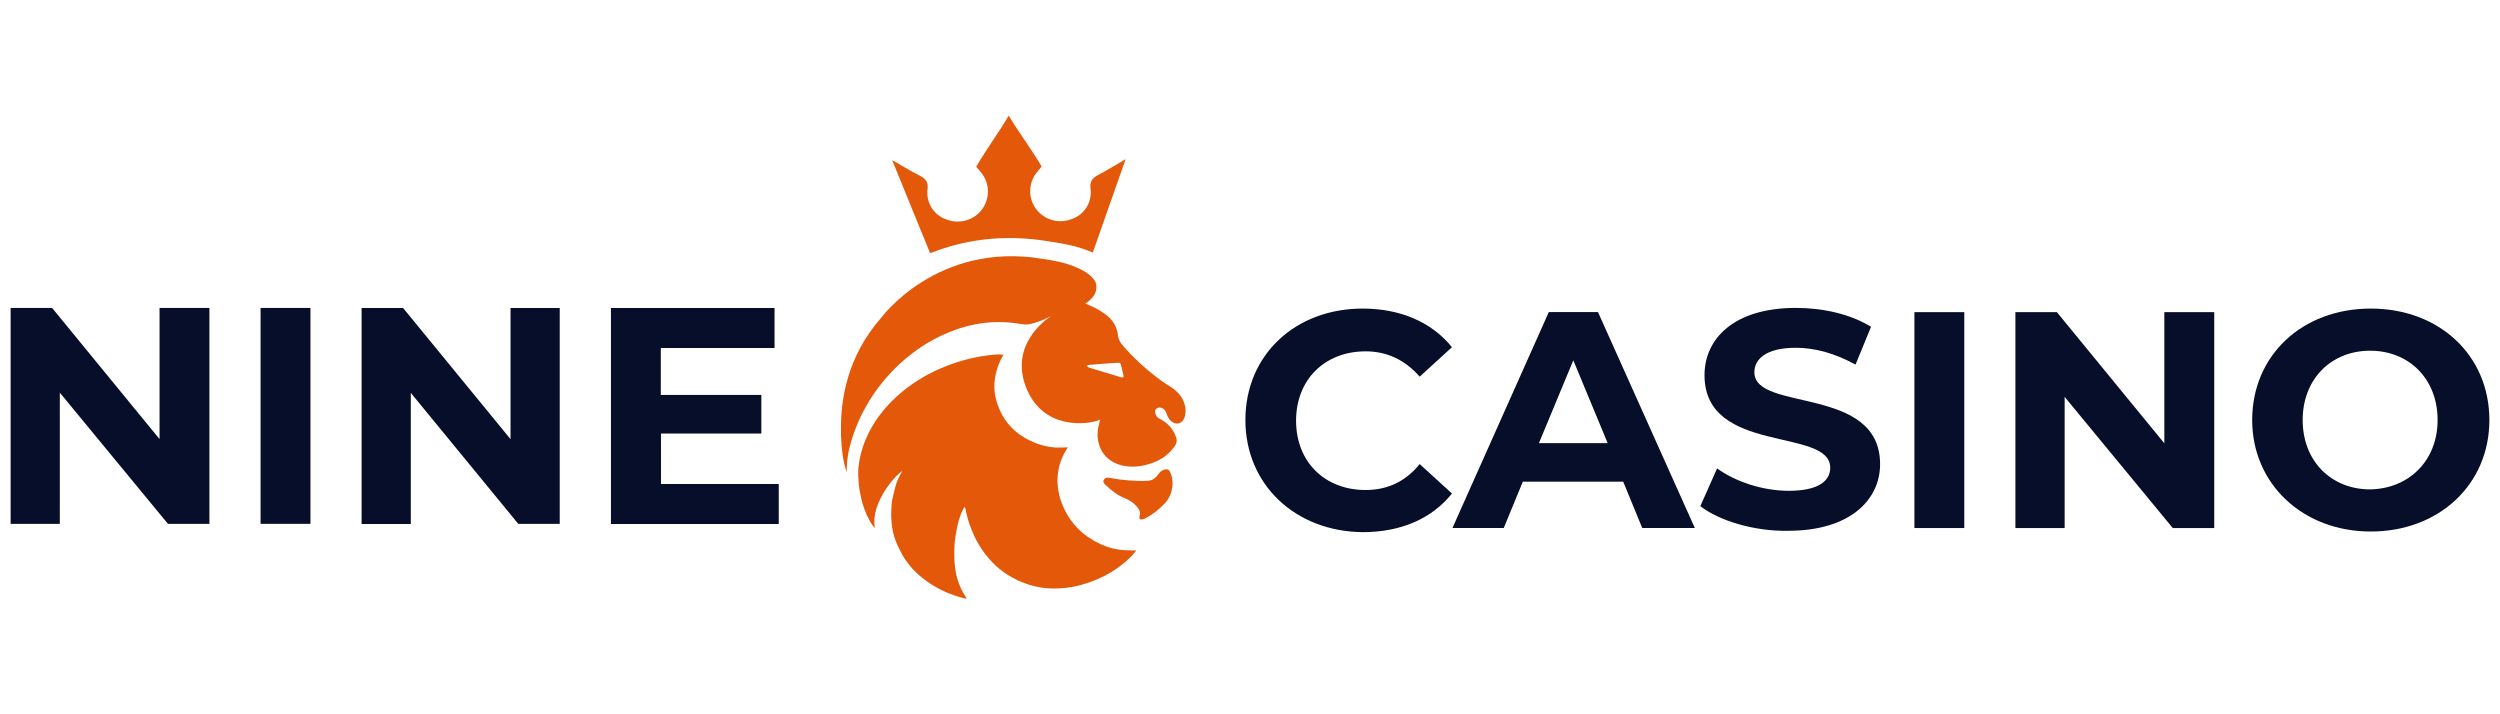
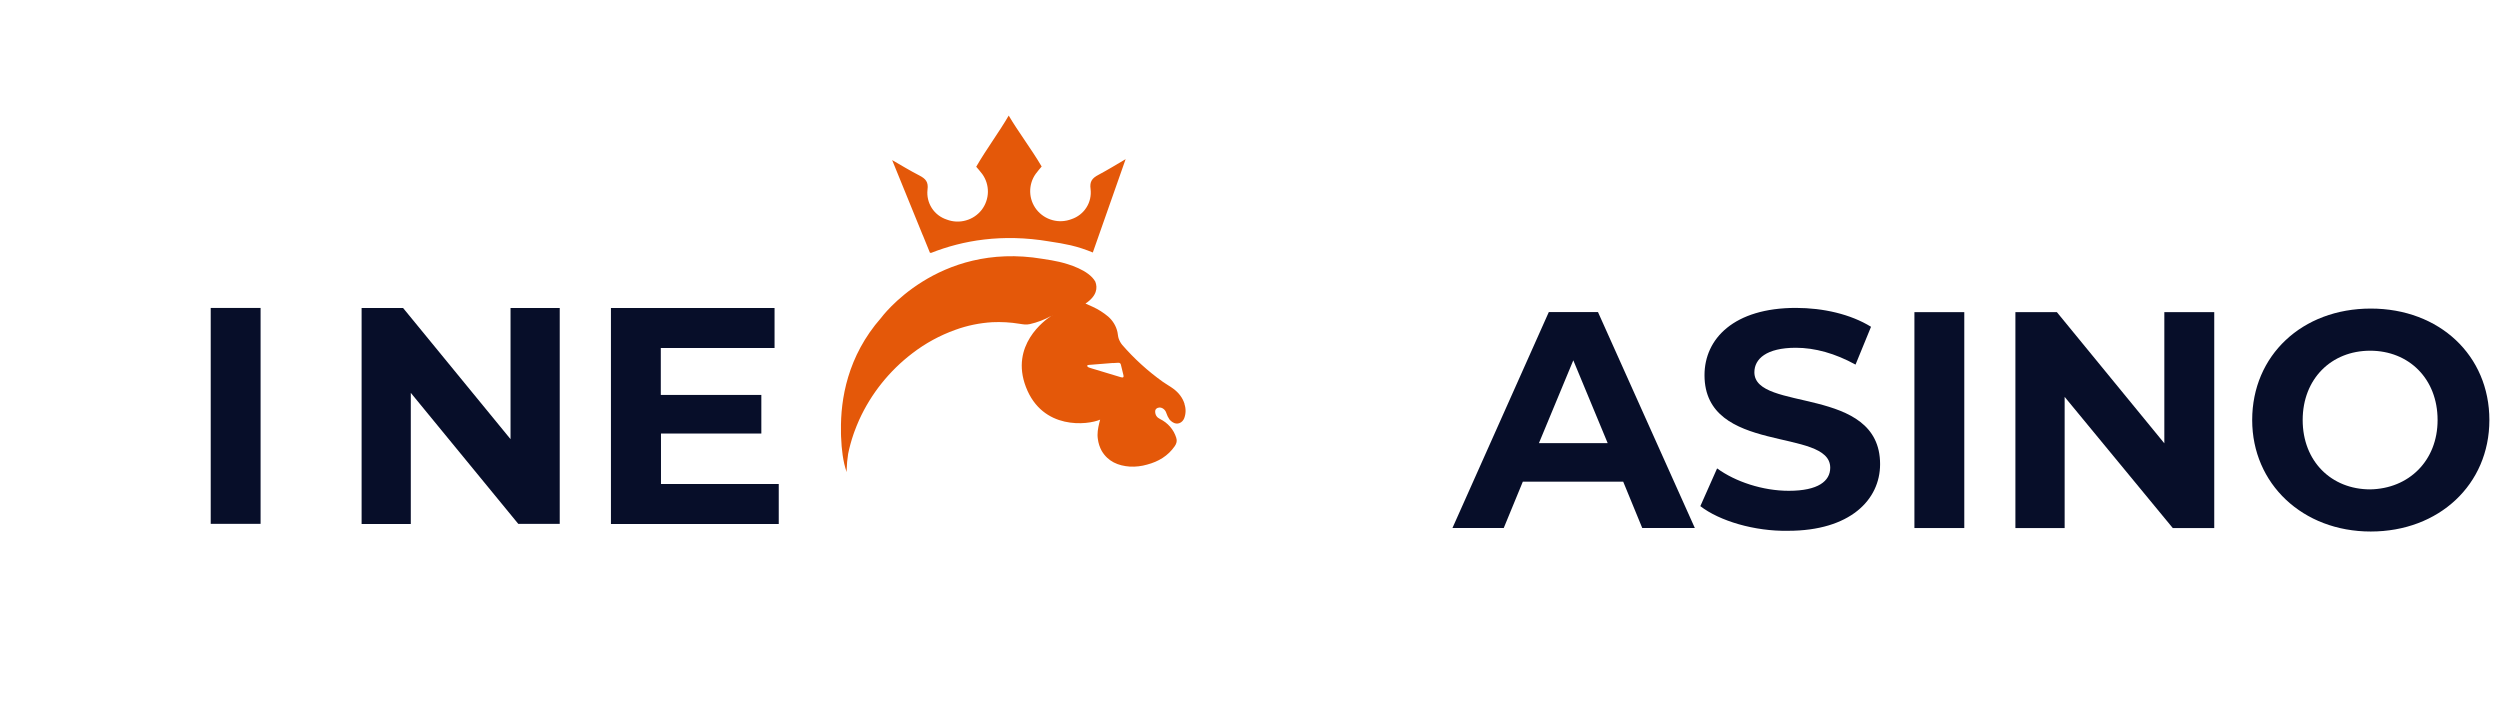
<svg xmlns="http://www.w3.org/2000/svg" data-name="nine casino" height="160" id="nine_casino" viewBox="0 0 560 160" width="560">
  <defs>
    <style>
      .cls-1 {
        fill: #070e29;
      }

      .cls-1, .cls-2, .cls-3 {
        stroke-width: 0px;
      }

      .cls-2 {
        fill: #e45809;
      }

      .cls-3 {
        fill: #f84b00;
      }
    </style>
  </defs>
-   <path class="cls-1" d="M46.91,68.98v48.36h-9.29l-24.22-29.38v29.38H2.38v-48.36h9.29l24.07,29.38v-29.38h11.17Z" />
-   <path class="cls-1" d="M58.37,68.98h11.17v48.36h-11.17v-48.36Z" />
+   <path class="cls-1" d="M58.37,68.98v48.36h-11.17v-48.36Z" />
  <path class="cls-1" d="M125.38,68.98v48.36h-9.29l-24.07-29.34v29.38h-11.02v-48.39h9.29l24.07,29.38v-29.38h11.02Z" />
  <path class="cls-1" d="M174.44,108.41v8.97h-37.59v-48.39h36.65v8.97h-25.48v10.51h22.52v8.65h-22.48v11.3h26.39Z" />
-   <path class="cls-1" d="M278.97,94.09c0-14.6,11.17-24.97,26.28-24.97,8.35,0,15.4,2.98,19.99,8.65l-7.23,6.6c-3.29-3.77-7.37-5.67-12.11-5.67-9.11,0-15.58,6.28-15.58,15.53s6.43,15.53,15.58,15.53c4.88,0,8.96-1.9,12.11-5.81l7.23,6.6c-4.55,5.67-11.49,8.65-19.99,8.65-15.11-.14-26.28-10.65-26.28-25.11Z" />
  <path class="cls-1" d="M363.59,107.9h-22.48l-4.27,10.37h-11.49l21.58-48.36h11.02l21.69,48.36h-11.78l-4.26-10.37ZM360.12,99.26l-7.7-18.55-7.7,18.55h15.4Z" />
  <path class="cls-1" d="M380.87,113.39l3.76-8.47c4.08,2.98,10.23,5.02,16.05,5.02,6.61,0,9.29-2.19,9.29-5.17,0-9.11-28.16-2.83-28.16-20.73,0-8.18,6.61-15.07,20.46-15.07,6.14,0,12.25,1.4,16.84,4.23l-3.47,8.47c-4.56-2.51-9.11-3.77-13.37-3.77-6.61,0-9.29,2.51-9.29,5.49,0,8.97,28.16,2.83,28.16,20.59,0,8-6.76,14.92-20.6,14.92-7.55.14-15.4-2.22-19.66-5.52Z" />
  <path class="cls-1" d="M428.83,69.92h11.17v48.36h-11.17v-48.36Z" />
  <path class="cls-1" d="M495.99,69.92v48.36h-9.29l-24.22-29.38v29.38h-11.03v-48.36h9.29l24.07,29.38v-29.38h11.17Z" />
  <path class="cls-1" d="M504.49,94.09c0-14.46,11.17-24.97,26.56-24.97s26.57,10.51,26.57,24.97-11.31,24.97-26.57,24.97-26.56-10.69-26.56-24.97ZM546.02,94.09c0-9.26-6.44-15.53-15.11-15.53s-15.11,6.28-15.11,15.53,6.44,15.53,15.11,15.53c8.67-.14,15.11-6.42,15.11-15.53Z" />
-   <path class="cls-3" d="M203.42,93.16s-.04-.04-.04-.07h.04s-.04.07,0,.07c-.04,0,0,0,0,0Z" />
  <path class="cls-3" d="M233.46,61.81l-.04.04v-.04h.04Z" />
-   <path class="cls-2" d="M253.99,123.31c-.69-.02-1.38-.03-2.06-.07-1.9-.11-3.75-.58-5.47-1.38-3.8-1.76-6.59-4.51-8.28-8.32-.75-1.65-1.19-3.42-1.28-5.22-.15-2.54.47-5.06,1.76-7.25.17-.28.34-.55.53-.86h-.33c-.78.02-1.56.08-2.33.04-1.43-.08-2.84-.37-4.18-.87-4.04-1.48-7.04-4.07-8.64-8.09-.77-1.93-1.14-3.94-.9-6.03.2-1.89.79-3.72,1.75-5.38.07-.13.14-.26.22-.41-.42-.05-.85-.08-1.27-.08-.7.04-1.41.1-2.1.19-3.66.47-7.23,1.44-10.61,2.9-3.59,1.52-6.9,3.61-9.79,6.2-3.05,2.76-5.48,5.94-7.09,9.72-.86,2.01-1.4,4.14-1.63,6.32-.13,1.25-.01,2.53.08,3.79.08.83.22,1.66.41,2.48.39,2.08,1.12,4.07,2.17,5.91.28.48.63.92.96,1.39-.01-.83-.1-1.6-.02-2.35.19-1.45.62-2.87,1.29-4.17.88-1.81,2.04-3.48,3.43-4.95.44-.47.95-.88,1.42-1.31-.01.08-.03.15-.06.23-.61,1.11-1.17,2.25-1.46,3.5-.23.96-.5,1.91-.68,2.88-.1.68-.16,1.37-.17,2.06-.08,1.35,0,2.71.2,4.05.2,1.32.59,2.61,1.15,3.83.37.77.72,1.55,1.15,2.29,1.11,1.89,2.55,3.57,4.26,4.95,1.52,1.25,3.2,2.3,5,3.13,1.45.67,2.97,1.2,4.52,1.58.17.04.35.06.6.1-.08-.16-.12-.24-.17-.32-1.82-2.68-2.52-5.7-2.6-8.87-.04-1.16,0-2.32.09-3.48.1-1.01.26-2.01.47-3,.3-1.53.7-3.03,1.43-4.42.1-.17.21-.34.33-.49.05.05.07.06.07.06.01.05.03.11.04.16.66,3.39,1.86,6.56,3.82,9.43,1.8,2.62,4.06,4.76,6.88,6.27,3.19,1.72,6.61,2.56,10.26,2.35,1.12-.04,2.24-.17,3.35-.38,4.99-1.06,9.38-3.26,12.99-6.89.35-.38.68-.79.99-1.2l-.07-.08c-.12.04-.25.06-.38.07ZM202.02,105.51l.03-.03v.04h-.03Z" />
-   <path class="cls-2" d="M260.96,105.15c-.59.14-1.1.5-1.43,1-.54.75-1.2,1.42-2.16,1.52-.98.08-1.97.1-2.96.04-1.1-.04-2.2-.16-3.3-.27-.51-.05-1.02-.14-1.52-.22-.48-.08-.96-.2-1.44-.23-.19-.02-.38.03-.55.13-.16.1-.29.25-.37.42-.17.37,0,.69.27.95,1.33,1.27,2.72,2.43,4.48,3.12,1,.38,1.89.99,2.6,1.78.59.67,1.03,1.39.65,2.35-.11.28.15.66.42.63.27-.02.54-.09.78-.2,1.69-.87,3.21-2.03,4.48-3.42,1.2-1.27,1.67-2.78,1.74-4.32,0-1.04-.15-1.9-.55-2.71-.25-.54-.58-.68-1.16-.56Z" />
  <path class="cls-2" d="M265.35,90.52c-.44-1.44-1.33-2.56-2.53-3.45-.74-.55-1.55-.98-2.3-1.51-3.37-2.4-6.44-5.19-9.15-8.31-.34-.42-.6-.89-.78-1.4-.17-.46-.17-.98-.28-1.47-.3-1.34-1.03-2.55-2.07-3.46-1.06-.89-2.24-1.64-3.5-2.21-.55-.26-1.12-.49-1.59-.71,2.59-1.74,2.73-3.53,2.2-4.91-1.45-2.61-5.99-3.94-8.05-4.43-1.12-.25-2.37-.48-3.78-.68-23.61-3.95-36.16,13.23-36.16,13.23-7.54,8.58-9.09,18.26-8.98,25.19v.83c0,.2.01.39.02.59,0,.11.02.21.02.32.09,2.33.39,5.26,1.23,7.61v-.46c.03-1.21.14-2.42.33-3.62.3-1.48.7-2.94,1.19-4.37.08-.19.15-.38.2-.57.33-.9.69-1.79,1.08-2.67,2.67-5.87,6.76-10.99,11.91-14.92,2.91-2.24,6.17-4.02,9.64-5.26,2.66-.97,5.45-1.54,8.28-1.71,2.03-.09,4.06.02,6.06.35.78.12,1.53.27,2.34.08,1.68-.38,3.3-1,4.81-1.84-1.51.98-9.25,6.58-5.69,15.91,3.72,9.74,13.87,8.53,16.63,7.33-.08.29-.14.53-.2.77-.28,1.17-.5,2.35-.31,3.57.12.94.41,1.84.87,2.67,1.42,2.38,3.67,3.32,6.32,3.51,1.29.06,2.59-.09,3.83-.45,2.55-.67,4.69-1.94,6.21-4.14.41-.59.56-1.21.33-1.87-.28-.91-.75-1.75-1.38-2.48-.63-.72-1.4-1.31-2.26-1.73-.7-.34-1.08-.89-1.08-1.68,0-.52.37-.83.88-.88.74-.07,1.41.52,1.62,1.23.16.5.39.97.68,1.4.18.24.4.44.65.6,1.13.8,2.29.16,2.68-.85.38-1.02.4-2.13.05-3.16ZM235.78,70.68l-.02-.06.05-.03s-.02.06-.03.08ZM251.15,84.52c-1.92-.58-3.84-1.16-5.76-1.74-.5-.15-1.01-.29-1.51-.47-.14-.05-.32-.2-.34-.32-.03-.23.21-.23.38-.25l5.36-.43s0,.01,0,.02c.41-.02.81-.06,1.22-.07.13-.02.27.02.38.1.11.08.18.2.2.33.19.78.37,1.57.57,2.35.11.44-.06.61-.5.47Z" />
  <path class="cls-2" d="M235.03,54.08c1.79.25,3.4.55,4.82.87,1.69.4,3.34.94,4.94,1.61l7.35-20.91c-2.09,1.23-4.05,2.43-6.06,3.5-1.41.74-2.04,1.47-1.79,3.22.17,1.44-.15,2.89-.93,4.11-.77,1.22-1.95,2.14-3.32,2.6-1.37.53-2.87.62-4.28.23-1.42-.38-2.67-1.21-3.58-2.36-.89-1.14-1.39-2.53-1.42-3.98-.03-1.44.4-2.86,1.24-4.03.44-.63.97-1.18,1.33-1.64-2.32-3.95-5.24-7.77-7.38-11.41-2.12,3.66-4.99,7.5-7.28,11.46.37.45.9,1.01,1.35,1.63.85,1.17,1.29,2.58,1.27,4.02-.02,1.44-.51,2.84-1.38,3.99-.9,1.16-2.14,2-3.56,2.39-1.41.4-2.92.33-4.29-.2-1.38-.45-2.56-1.36-3.34-2.57-.78-1.22-1.12-2.67-.96-4.1.24-1.75-.41-2.47-1.82-3.2-2.04-1.05-4-2.23-6.1-3.45l6.82,16.74s.04.08.1.21l.64,1.58.91,2.24h.31c7.02-2.77,15.84-4.33,26.41-2.55Z" />
</svg>